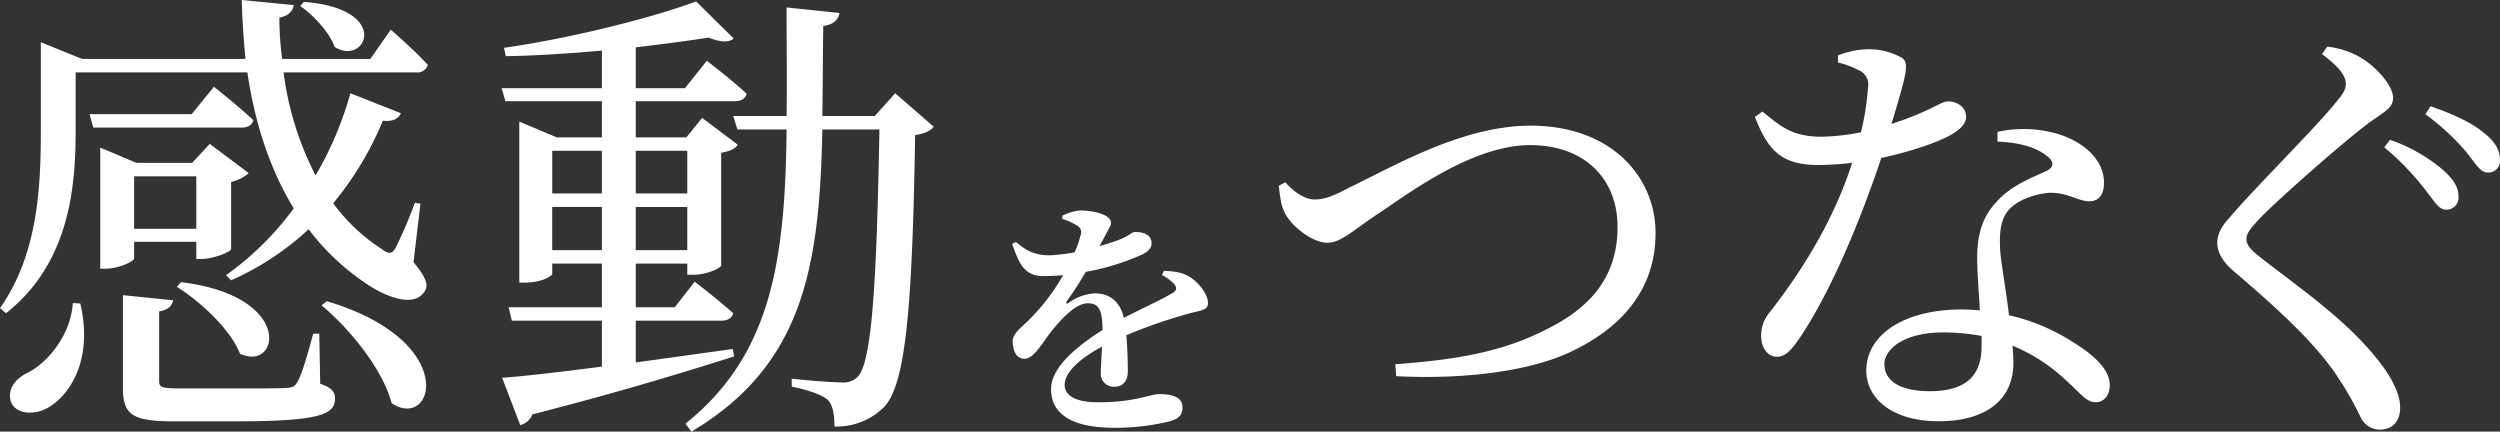
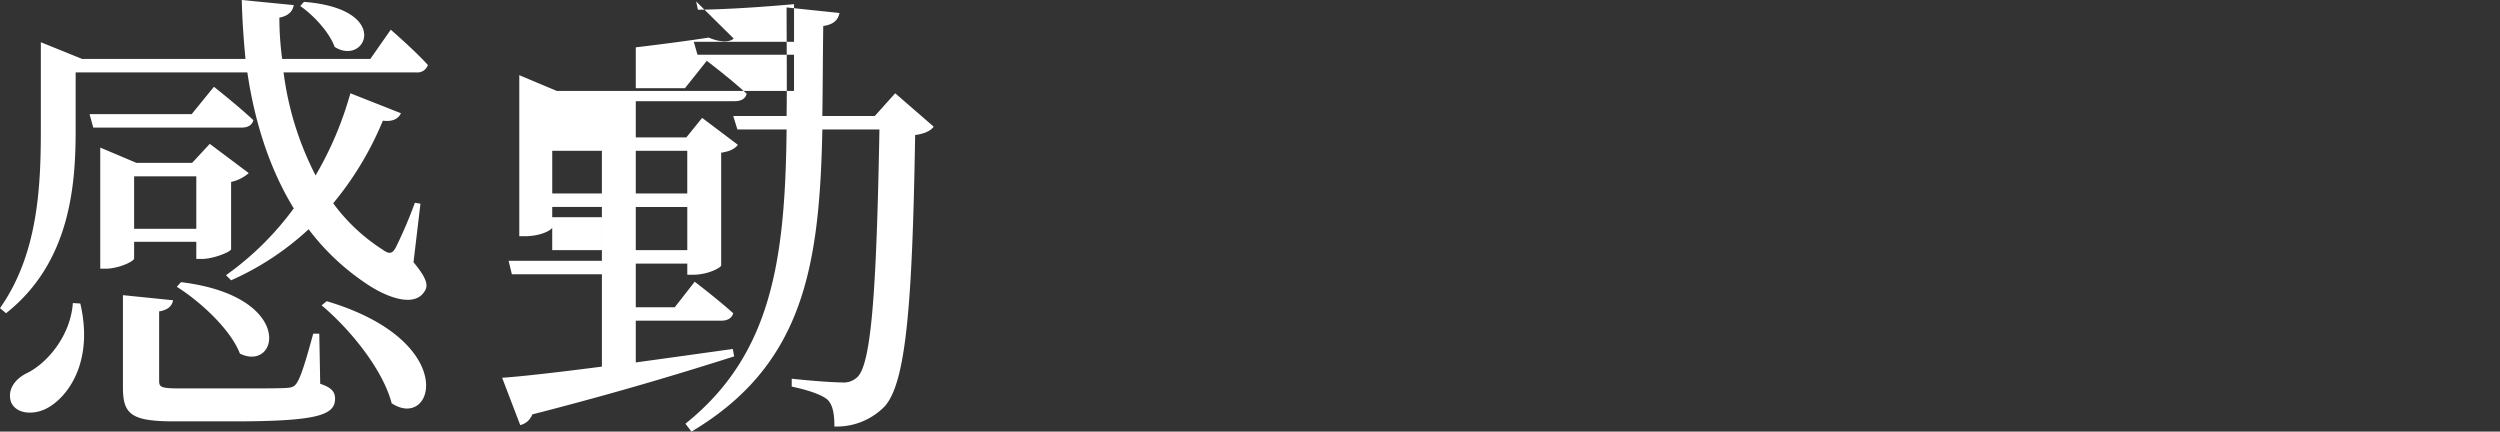
<svg xmlns="http://www.w3.org/2000/svg" width="578.604" height="99.887" viewBox="0 0 578.604 99.887">
  <rect x="0" y="0" width="578.604" height="99.887" fill="#333333" stroke="none" />
  <g id="copy" transform="translate(-81.396 -568.48)">
-     <path id="パス_2825" data-name="パス 2825" d="M74.051-100.124C77.166-97.976,80.818-94,82-90.672c7.2,4.618,13.426-8.807-7.089-10.418ZM21.423-31.384c-.537,7.626-6.015,14.07-10.848,16.326-2.685,1.4-4.4,3.867-3.437,6.659,1.289,2.9,5.692,3.007,8.807,1.074,4.941-3.007,10.2-11.17,7.2-23.951ZM48.918-75.1H25.289l.859,3.115H60.411c1.5,0,2.47-.537,2.793-1.718-3.544-3.33-9.129-7.733-9.129-7.733Zm1.074,14.392v12.137H35.6V-60.706ZM35.6-45.562H49.992v3.974h1.289c2.578,0,6.659-1.611,6.767-2.256V-59.417a9.018,9.018,0,0,0,4.081-2.041l-9.022-6.767-4.081,4.4H36.137L27.76-67.365v28.033h1.181c3.115,0,6.659-1.718,6.659-2.363Zm9.881,10.418c5.478,3.437,12.459,9.881,14.607,15.466,9.022,4.4,12.889-13.318-13.64-16.54ZM78.455-24.3h-1.4c-1.5,5.478-2.685,9.559-3.652,11.17-.644,1.074-1.074,1.289-2.578,1.4-1.611.107-6.122.107-11.6.107h-13c-4.511,0-4.833-.322-4.833-1.826v-16c2.041-.322,3.007-1.289,3.222-2.578l-11.6-1.181v21.374C33.022-5.607,34.956-4,44.944-4H58.692C78.24-4,82.107-5.5,82.107-9.259c0-1.611-.859-2.578-3.437-3.437Zm.537-6.552C85.544-25.37,93.169-16.025,95.21-8.185c9.774,6.444,16-14.392-15.037-23.629Zm22.877-23.522-1.289-.215a105.661,105.661,0,0,1-4.4,10.311c-.859,1.611-1.611,1.611-3.222.43A42.6,42.6,0,0,1,81.677-54.476,74.112,74.112,0,0,0,93.169-73.595c2.363.322,3.652-.537,4.189-1.718L85.651-79.932A79.745,79.745,0,0,1,77.6-60.921a71.838,71.838,0,0,1-7.411-23.844H100.9a2.516,2.516,0,0,0,2.685-1.718C100.473-89.92,95-94.646,95-94.646L90.269-87.88H69.862a72.674,72.674,0,0,1-.644-9.559c2.256-.43,3.115-1.611,3.33-2.9L60.518-101.52c.107,4.618.43,9.237.859,13.64H23.571l-9.559-3.867v20.407c0,13.426-.752,28.785-9.452,41.136l1.4,1.181C20.886-40.836,22.067-58.773,22.067-71.447V-84.765h39.74c1.718,11.6,5.155,22.34,10.741,31.47A68.855,68.855,0,0,1,56.866-37.829l1.181,1.181A64.922,64.922,0,0,0,75.985-48.462a54.853,54.853,0,0,0,13,12.352c4.618,3.222,11.278,5.907,13.748,2.148,1.074-1.4.644-3.115-2.47-6.874Zm30.5,10.741v-9.989h11.492v9.989Zm11.492-22.985v9.881H132.372v-9.881Zm19.763,0v9.881H151.705v-9.881ZM151.705-43.629v-9.989h11.922v9.989Zm22.448,22.877c-7.733,1.074-15.359,2.148-22.448,3.115V-27.3h19.763c1.4,0,2.47-.537,2.793-1.718-3.437-3.115-8.915-7.3-8.915-7.3l-4.618,5.907h-9.022v-10.1h11.922v2.578h1.289c3.652,0,6.552-1.718,6.552-2.148v-26.1c2.148-.322,3.222-.967,3.867-1.826l-8.27-6.23-3.652,4.511H151.705v-8.378h22.877c1.5,0,2.47-.537,2.793-1.718-3.437-3.222-9.237-7.626-9.237-7.626l-5.048,6.337H151.705v-9.452c6.23-.752,12.029-1.5,16.863-2.256,2.578,1.074,4.726,1.181,5.8.215l-8.7-8.592c-9.989,3.759-29.214,8.592-44.466,10.741l.43,1.933c7.2-.107,14.822-.644,22.233-1.289v8.7h-23.2l.859,3.007h22.34v8.378H133.446l-8.7-3.652v37.27h1.289c3.759,0,6.337-1.5,6.337-2.041v-2.363h11.492v10.1H122.276l.752,3.115h20.837V-16.67c-9.989,1.289-18.259,2.256-23.092,2.578l4.189,10.955a3.948,3.948,0,0,0,2.793-2.47c20.944-5.37,35.873-9.989,46.721-13.426Zm37.592-59.18-4.726,5.263H194.882c.107-6.552.107-13.533.215-20.837,2.363-.322,3.437-1.4,3.759-3.007L186.612-99.8c0,8.915.107,17.292,0,25.133H174.26l.967,3.115h11.385c-.322,30.181-3.437,52.092-23.414,68.095l1.4,1.826c25.992-15.466,29.644-38.344,30.288-69.921h13.211c-.644,35.229-1.719,53.917-5.048,57.247a4.6,4.6,0,0,1-3.759,1.289c-2.148,0-7.733-.43-11.492-.859v1.826c3.544.752,6.981,1.826,8.378,3.115,1.181,1.289,1.5,3.33,1.5,6.122A15.465,15.465,0,0,0,209.382-7.54c4.833-5.585,6.337-23.092,6.981-62.725,2.256-.322,3.544-.967,4.3-1.933Z" transform="translate(76.836 670)" fill="#fff" />
-     <path id="パス_2823" data-name="パス 2823" d="M7.2-63.687c.307,2.147.409,4.4,1.431,6.339,1.636,3.17,6.441,6.85,9.815,6.85,3.272,0,5.828-2.863,12.883-7.464C38.384-62.767,52.6-73.093,65.377-73.093c12.678,0,20.244,7.873,20.244,18.915,0,10.838-5.521,18.3-16.257,23.618C58.935-25.141,48-23.4,34.192-22.38l.2,2.761c15.643.818,31.389-1.125,41-5.93,10.94-5.317,19.017-13.905,19.017-27.2,0-12.985-10.224-24.845-28.935-24.845-15.643,0-31.287,9.2-41.715,14.212-4.805,2.556-6.441,2.863-8.282,2.863-2.249,0-4.805-1.738-6.748-3.987ZM136.639-92.213a20.523,20.523,0,0,1,4.7,1.738,3.579,3.579,0,0,1,2.249,3.988,61.163,61.163,0,0,1-1.636,10.429,51.562,51.562,0,0,1-9,1.022c-6.85,0-9.406-2.249-13.8-5.828l-1.738,1.227c3.17,8.384,6.748,11.145,14.723,11.145A69.1,69.1,0,0,0,139.91-69c-4.6,14.416-12.678,26.379-19.12,34.661a8.233,8.233,0,0,0-1.943,5.419c0,2.352,1.227,4.805,3.681,4.805,2.147,0,3.579-1.943,5.419-4.6,8.179-12.269,15.132-30.673,18.711-41.409,6.748-1.431,12.985-3.579,16.257-5.419,1.329-.818,3.374-2.147,3.374-4.09,0-2.147-1.943-3.579-4.192-3.579-1.738,0-3.885,2.249-13.087,5.214,3.579-11.86,4.192-14.11,2.352-15.337a15.594,15.594,0,0,0-7.975-1.943,19.8,19.8,0,0,0-6.748,1.431Zm33.229,65.64c0,6.032-2.761,10.429-11.962,10.429-7.362,0-10.531-2.658-10.531-6.237,0-3.476,4.5-7.362,13.6-7.362a48.726,48.726,0,0,1,8.9.818Zm3.681-47.339c4.6.2,8.691,1.125,11.349,3.272,1.534,1.125,1.943,2.352.307,3.374-3.476,1.636-8.282,3.374-11.656,7.055-3.272,3.374-4.7,7.362-4.7,13.292,0,3.681.409,7.873.613,12.065-1.329-.1-2.761-.2-4.192-.2-13.905,0-22.085,6.237-22.085,14.11,0,6.441,5.93,11.758,16.768,11.758s17.279-4.908,17.279-13.5c0-1.227-.1-2.556-.2-3.987a41.074,41.074,0,0,1,12.985,8.588c2.658,2.352,4.09,4.5,6.237,4.5,1.84,0,3.272-1.431,3.272-3.987,0-3.17-2.863-6.441-8.179-9.713a46.429,46.429,0,0,0-15.132-6.441c-.716-6.032-1.84-12.065-2.045-15.03-.2-3.885,0-7.157,2.045-9.406s5.623-3.476,9-3.885c4.7-.2,6.748,1.943,9.611,1.943,2.352,0,3.374-1.738,3.374-4.294,0-4.6-3.579-8.793-9.918-11.042a28.06,28.06,0,0,0-14.723-.716Z" transform="translate(370.148 675.159)" fill="#fff" />
-     <path id="パス_2822" data-name="パス 2822" d="M81.42-58.272a2.77,2.77,0,0,0,2.965-3.067c0-2.045-1.022-3.783-3.476-6.032a38.281,38.281,0,0,0-12.371-7.055l-1.329,1.738a61.7,61.7,0,0,1,9.406,9.713C78.659-60.419,79.784-58.272,81.42-58.272Zm9.713-8.588A2.684,2.684,0,0,0,94-69.723c0-2.352-1.227-4.4-3.885-6.441-2.556-2.147-6.646-4.09-12.167-6.032l-1.227,1.84a55.531,55.531,0,0,1,9.509,8.793C88.372-68.905,89.395-66.861,91.133-66.861ZM58.313-87.412c0,1.329-.613,2.352-2.352,4.4-4.5,5.623-19.426,20.449-24.641,26.686-1.84,1.943-2.761,3.885-2.761,5.726,0,2.147,1.227,4.4,3.885,6.646C44.714-33.529,52.28-26.065,56.779-19.011a72.47,72.47,0,0,1,5.01,8.9,4.931,4.931,0,0,0,4.294,2.761c3.374,0,4.805-2.249,4.805-5.112,0-3.17-1.943-6.953-5.01-10.838C58.722-32.4,49.111-39.05,38.784-47.025c-2.249-1.738-3.476-2.965-3.476-4.4,0-1.227.716-2.352,3.579-5.317,4.294-4.294,17.381-15.95,24.436-21.369,3.783-2.761,5.93-3.579,5.93-6.032,0-2.863-4.09-7.566-8.384-9.815A20.613,20.613,0,0,0,54.019-96l-1.227,1.738C56.677-91.4,58.313-89.252,58.313-87.412Z" transform="translate(566.004 675.266)" fill="#fff" />
-     <path id="パス_2824" data-name="パス 2824" d="M41.952-37.145a9.912,9.912,0,0,1,2.807,2.062c.745.859.63,1.547-.4,2.119-2.578,1.547-7.275,3.666-11.227,5.728-.8-3.552-3.093-5.671-6.645-5.671A11.19,11.19,0,0,0,20.3-30.672c-.458.286-.63,0-.4-.4a71.729,71.729,0,0,0,4.411-6.817,54.749,54.749,0,0,0,13.175-4.067c1.547-.745,2.062-1.661,2.062-2.52,0-2-1.776-2.635-3.838-2.635-.745,0-1.26.8-3.208,1.6a45.63,45.63,0,0,1-4.984,1.661l1.661-3.093c.516-1.088.974-1.547.974-2.349,0-2-4.583-2.807-7.046-2.807a11.688,11.688,0,0,0-4.182,1.2l-.057.745A14.023,14.023,0,0,1,22.3-48.6a1.716,1.716,0,0,1,.8,2.291,20.253,20.253,0,0,1-1.375,3.9,43.5,43.5,0,0,1-5.671.687c-3.953.057-5.957-1.489-7.905-3.093l-.859.458c1.6,4.525,2.75,7.447,7.275,7.447a39.907,39.907,0,0,0,4.525-.229,48.005,48.005,0,0,1-7.561,10.024C9.3-24.829,7.353-23.684,7.411-21.736c.057,2.291.917,4.01,2.864,3.953,2.177-.172,3.953-3.666,6.015-6.244,2-2.52,5.556-6.588,8.478-6.588,2.692,0,3.38,1.661,3.437,6.187-5.843,3.666-11.915,8.65-11.915,13.633S19.784-1.8,31.011-1.8A52.8,52.8,0,0,0,43.957-3.348c2.062-.63,2.75-1.6,2.75-3.208,0-2.406-2.52-3.036-5.327-3.036-2.234,0-5.614,1.89-14.149,1.89-5.556,0-7.79-1.718-7.79-4.01,0-3.093,3.838-6.3,8.65-8.879-.115,2.406-.286,4.583-.286,6.072a2.97,2.97,0,0,0,3.208,3.208c2,0,3.036-1.489,3.036-3.437,0-2.062-.057-5.327-.344-8.478a120.6,120.6,0,0,1,14.378-4.984c2.864-.8,4.525-.745,4.525-2.463,0-2.234-2.463-5.041-4.468-6.187-1.432-.8-2.864-1.146-5.728-1.26Z" transform="translate(308.366 669.288)" fill="#fff" />
+     <path id="パス_2825" data-name="パス 2825" d="M74.051-100.124C77.166-97.976,80.818-94,82-90.672c7.2,4.618,13.426-8.807-7.089-10.418ZM21.423-31.384c-.537,7.626-6.015,14.07-10.848,16.326-2.685,1.4-4.4,3.867-3.437,6.659,1.289,2.9,5.692,3.007,8.807,1.074,4.941-3.007,10.2-11.17,7.2-23.951ZM48.918-75.1H25.289l.859,3.115H60.411c1.5,0,2.47-.537,2.793-1.718-3.544-3.33-9.129-7.733-9.129-7.733Zm1.074,14.392v12.137H35.6V-60.706ZM35.6-45.562H49.992v3.974h1.289c2.578,0,6.659-1.611,6.767-2.256V-59.417a9.018,9.018,0,0,0,4.081-2.041l-9.022-6.767-4.081,4.4H36.137L27.76-67.365v28.033h1.181c3.115,0,6.659-1.718,6.659-2.363Zm9.881,10.418c5.478,3.437,12.459,9.881,14.607,15.466,9.022,4.4,12.889-13.318-13.64-16.54ZM78.455-24.3h-1.4c-1.5,5.478-2.685,9.559-3.652,11.17-.644,1.074-1.074,1.289-2.578,1.4-1.611.107-6.122.107-11.6.107h-13c-4.511,0-4.833-.322-4.833-1.826v-16c2.041-.322,3.007-1.289,3.222-2.578l-11.6-1.181v21.374C33.022-5.607,34.956-4,44.944-4H58.692C78.24-4,82.107-5.5,82.107-9.259c0-1.611-.859-2.578-3.437-3.437Zm.537-6.552C85.544-25.37,93.169-16.025,95.21-8.185c9.774,6.444,16-14.392-15.037-23.629Zm22.877-23.522-1.289-.215a105.661,105.661,0,0,1-4.4,10.311c-.859,1.611-1.611,1.611-3.222.43A42.6,42.6,0,0,1,81.677-54.476,74.112,74.112,0,0,0,93.169-73.595c2.363.322,3.652-.537,4.189-1.718L85.651-79.932A79.745,79.745,0,0,1,77.6-60.921a71.838,71.838,0,0,1-7.411-23.844H100.9a2.516,2.516,0,0,0,2.685-1.718C100.473-89.92,95-94.646,95-94.646L90.269-87.88H69.862a72.674,72.674,0,0,1-.644-9.559c2.256-.43,3.115-1.611,3.33-2.9L60.518-101.52c.107,4.618.43,9.237.859,13.64H23.571l-9.559-3.867v20.407c0,13.426-.752,28.785-9.452,41.136l1.4,1.181C20.886-40.836,22.067-58.773,22.067-71.447V-84.765h39.74c1.718,11.6,5.155,22.34,10.741,31.47A68.855,68.855,0,0,1,56.866-37.829l1.181,1.181A64.922,64.922,0,0,0,75.985-48.462a54.853,54.853,0,0,0,13,12.352c4.618,3.222,11.278,5.907,13.748,2.148,1.074-1.4.644-3.115-2.47-6.874Zm30.5,10.741v-9.989h11.492v9.989Zm11.492-22.985v9.881H132.372v-9.881Zm19.763,0v9.881H151.705v-9.881ZM151.705-43.629v-9.989h11.922v9.989Zm22.448,22.877c-7.733,1.074-15.359,2.148-22.448,3.115V-27.3h19.763c1.4,0,2.47-.537,2.793-1.718-3.437-3.115-8.915-7.3-8.915-7.3l-4.618,5.907h-9.022v-10.1h11.922v2.578h1.289c3.652,0,6.552-1.718,6.552-2.148v-26.1c2.148-.322,3.222-.967,3.867-1.826l-8.27-6.23-3.652,4.511H151.705v-8.378h22.877c1.5,0,2.47-.537,2.793-1.718-3.437-3.222-9.237-7.626-9.237-7.626l-5.048,6.337H151.705v-9.452c6.23-.752,12.029-1.5,16.863-2.256,2.578,1.074,4.726,1.181,5.8.215l-8.7-8.592l.43,1.933c7.2-.107,14.822-.644,22.233-1.289v8.7h-23.2l.859,3.007h22.34v8.378H133.446l-8.7-3.652v37.27h1.289c3.759,0,6.337-1.5,6.337-2.041v-2.363h11.492v10.1H122.276l.752,3.115h20.837V-16.67c-9.989,1.289-18.259,2.256-23.092,2.578l4.189,10.955a3.948,3.948,0,0,0,2.793-2.47c20.944-5.37,35.873-9.989,46.721-13.426Zm37.592-59.18-4.726,5.263H194.882c.107-6.552.107-13.533.215-20.837,2.363-.322,3.437-1.4,3.759-3.007L186.612-99.8c0,8.915.107,17.292,0,25.133H174.26l.967,3.115h11.385c-.322,30.181-3.437,52.092-23.414,68.095l1.4,1.826c25.992-15.466,29.644-38.344,30.288-69.921h13.211c-.644,35.229-1.719,53.917-5.048,57.247a4.6,4.6,0,0,1-3.759,1.289c-2.148,0-7.733-.43-11.492-.859v1.826c3.544.752,6.981,1.826,8.378,3.115,1.181,1.289,1.5,3.33,1.5,6.122A15.465,15.465,0,0,0,209.382-7.54c4.833-5.585,6.337-23.092,6.981-62.725,2.256-.322,3.544-.967,4.3-1.933Z" transform="translate(76.836 670)" fill="#fff" />
  </g>
</svg>